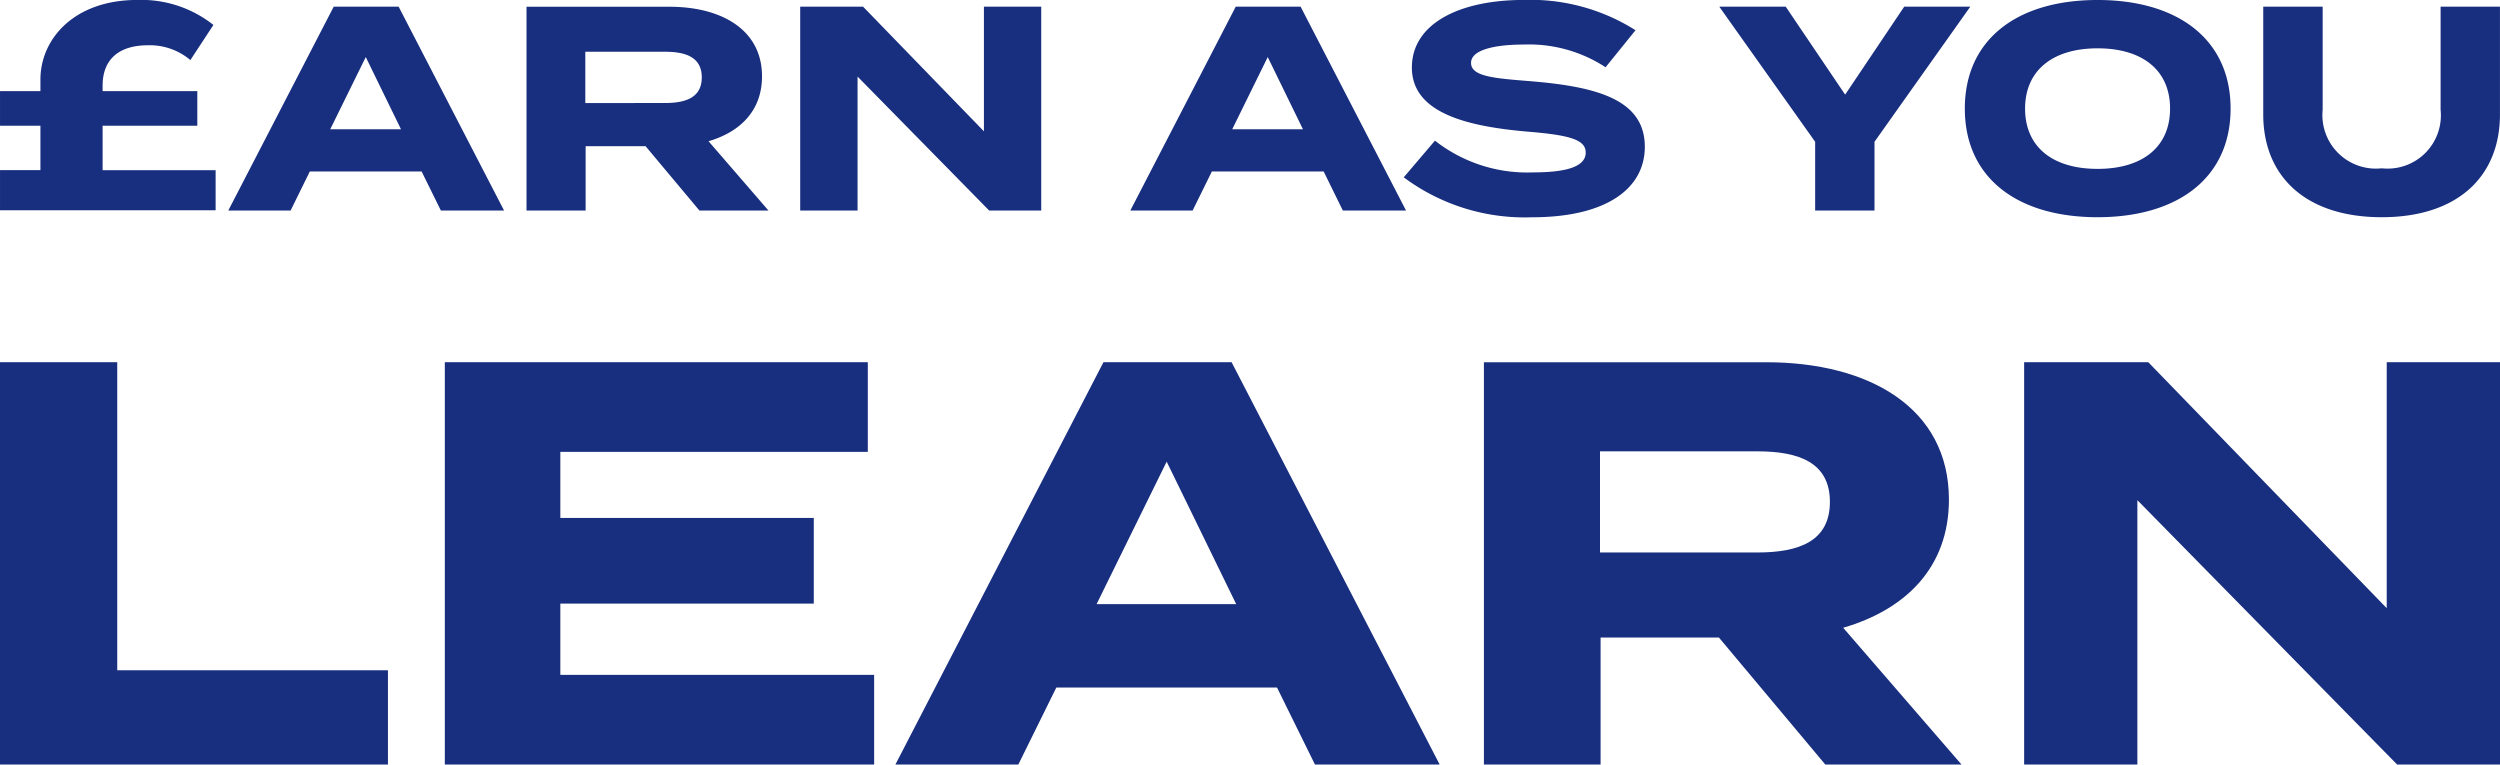
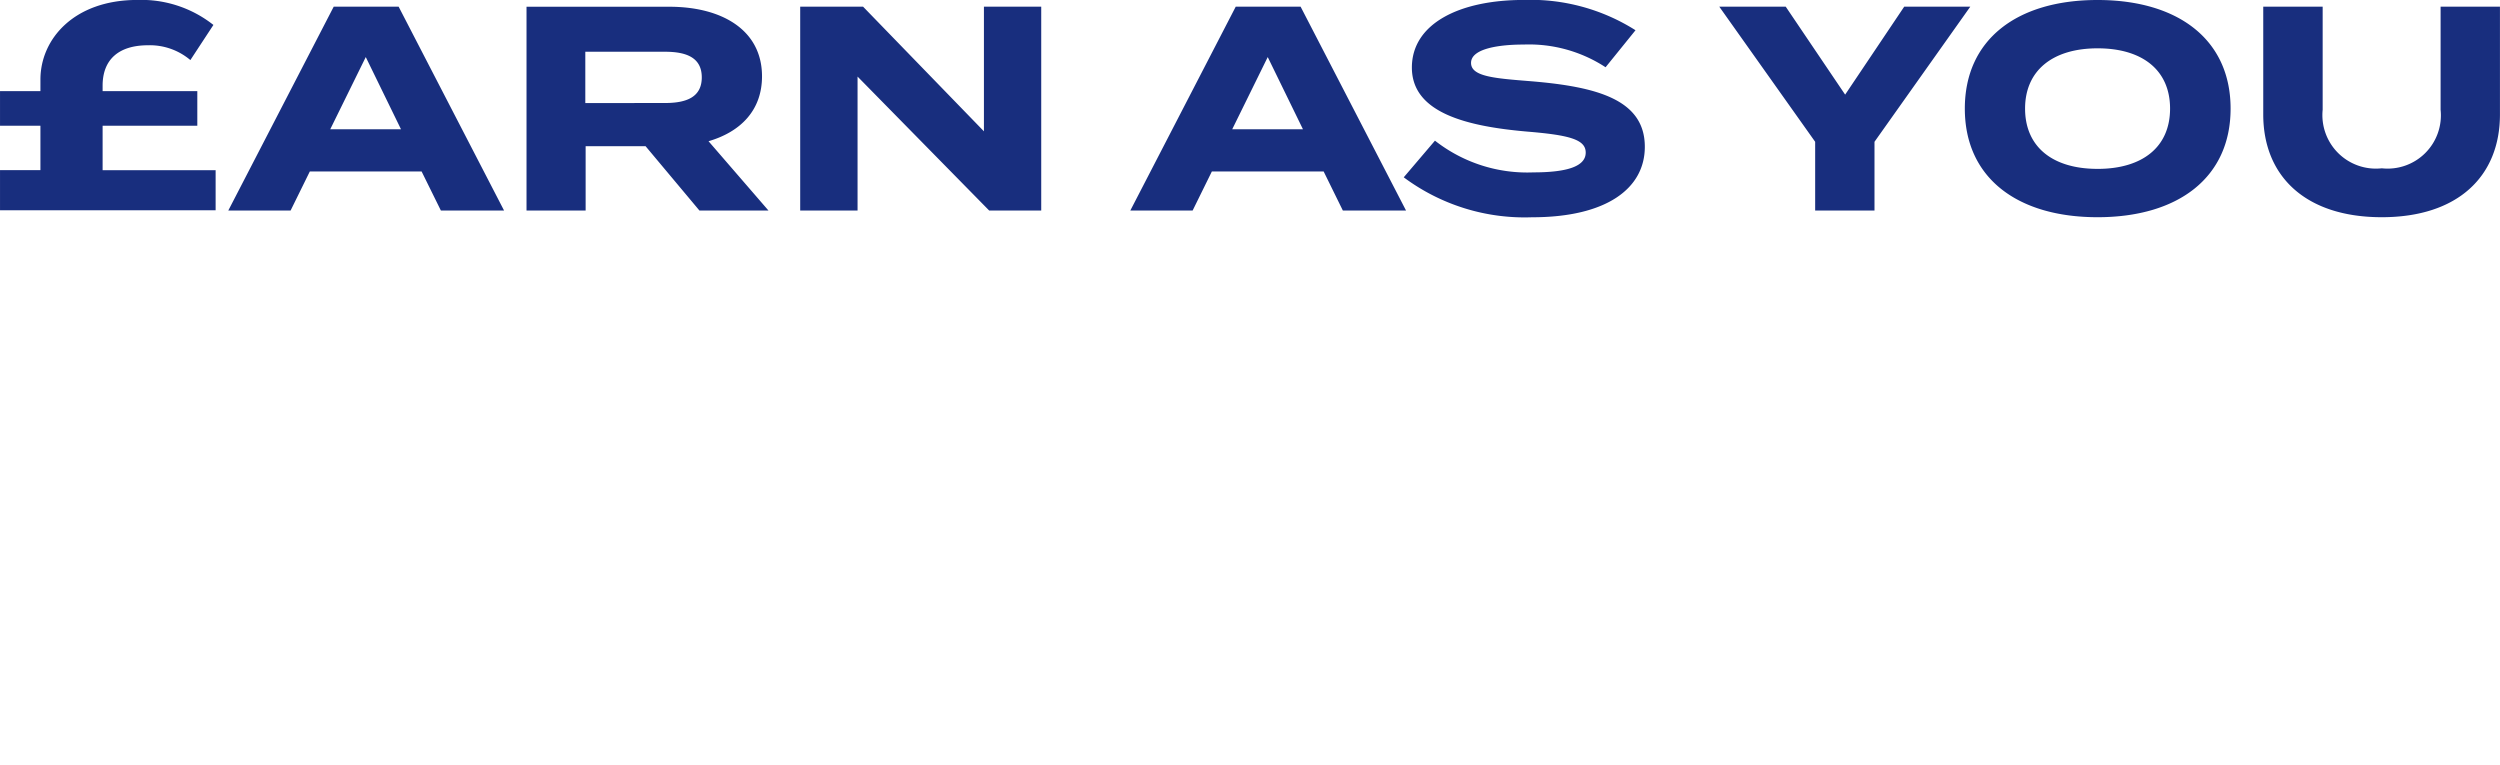
<svg xmlns="http://www.w3.org/2000/svg" width="162.7" height="49.754" viewBox="0 0 162.7 49.754">
  <g id="Group_1016" data-name="Group 1016" transform="translate(-768.65 -4595)">
    <g id="Group_971" data-name="Group 971" transform="translate(-102.75 -392.432)">
      <path id="Path_983" data-name="Path 983" d="M-39.9,2.132h4.112l-6.86-13.265h-4.226l-6.86,13.265h4.055L-48.43-.407h7.277Zm-7.2-5.287,2.312-4.7,2.293,4.7Zm28.519,5.287-3.9-4.51C-20.4-2.984-19-4.386-19-6.6c0-3.032-2.634-4.529-6.026-4.529h-9.3V2.132h3.847V-2.055h3.9l3.506,4.188ZM-30.5-4.86V-8.2h5.192c1.383,0,2.388.379,2.388,1.668s-1,1.668-2.388,1.668Zm25.942-6.272v8.11l-7.864-8.11h-4.093V2.132h3.733V-6.584l8.565,8.717H-.829V-11.132ZM18.8,2.132h4.112l-6.86-13.265H11.829L4.97,2.132H9.025L10.275-.407h7.277ZM11.6-3.154l2.312-4.7,2.293,4.7ZM31.044-6.281c-2.369-.189-3.9-.3-3.9-1.194,0-.947,1.876-1.194,3.43-1.194a9.106,9.106,0,0,1,5.325,1.478L37.847-9.6a12.769,12.769,0,0,0-7.277-1.971c-4.207,0-7.277,1.554-7.277,4.4,0,2.956,3.581,3.828,7.523,4.169,2.729.227,3.79.512,3.79,1.364,0,.872-1.137,1.289-3.411,1.289a9.727,9.727,0,0,1-6.4-2.065L22.763-.028a13.172,13.172,0,0,0,8.357,2.6c4.813,0,7.333-1.857,7.333-4.586C38.453-5.068,35.383-5.921,31.044-6.281ZM43.3-11.132,49.539-2.34V2.132H53.4V-2.34l6.234-8.793h-4.3L51.49-5.409l-3.866-5.723Zm24.615,13.7c5.249,0,8.66-2.577,8.66-7.068s-3.411-7.068-8.66-7.068S59.279-8.991,59.279-4.5,62.67,2.568,67.919,2.568Zm0-3.146C65-.577,63.2-2,63.2-4.5s1.819-3.923,4.718-3.923c2.918,0,4.718,1.421,4.718,3.923S70.838-.577,67.919-.577ZM90.242-11.132v6.708A3.467,3.467,0,0,1,86.414-.615a3.482,3.482,0,0,1-3.847-3.809v-6.708H78.7v7.011c0,4.036,2.767,6.689,7.712,6.689s7.693-2.653,7.693-6.689v-7.011Z" transform="translate(939.992 4999)" fill="#182e7e" />
-       <path id="Path_982" data-name="Path 982" d="M-61.97-2.352V-22.4H-69.6V3.782h25.247V-2.352Zm28.837.3V-6.691h16.494v-5.573H-33.133v-4.3h20.01V-22.4H-40.651V3.782h27.94V-2.053ZM15.977,3.782h8.116L10.553-22.4H2.213L-11.327,3.782h8L-.854-1.23H13.508ZM1.764-6.654l4.563-9.276,4.526,9.276ZM58.054,3.782l-7.7-8.9c4.114-1.2,6.882-3.965,6.882-8.341,0-5.984-5.2-8.939-11.894-8.939H26.973V3.782h7.593V-4.484h7.7L49.19,3.782ZM34.528-10.02V-16.6H44.777c2.73,0,4.713.748,4.713,3.291s-1.982,3.291-4.713,3.291Zm51.2-12.38V-6.392L70.21-22.4H62.131V3.782H69.5V-13.423L86.405,3.782h6.7V-22.4Z" transform="translate(941 5033.405)" fill="#182e7e" />
    </g>
    <path id="Path_986" data-name="Path 986" d="M.521-1.956V-4.848H6.684V-7.1H.521v-.359c0-1.682,1.027-2.627,2.958-2.627a4.08,4.08,0,0,1,2.753.964l1.5-2.287a7.562,7.562,0,0,0-4.951-1.626c-4.129,0-6.307,2.552-6.307,5.179V-7.1h-2.63v2.249h2.63v2.892h-2.63V.653H7.876V-1.956Z" transform="translate(774.807 4608.032)" fill="#182e7e" />
  </g>
</svg>